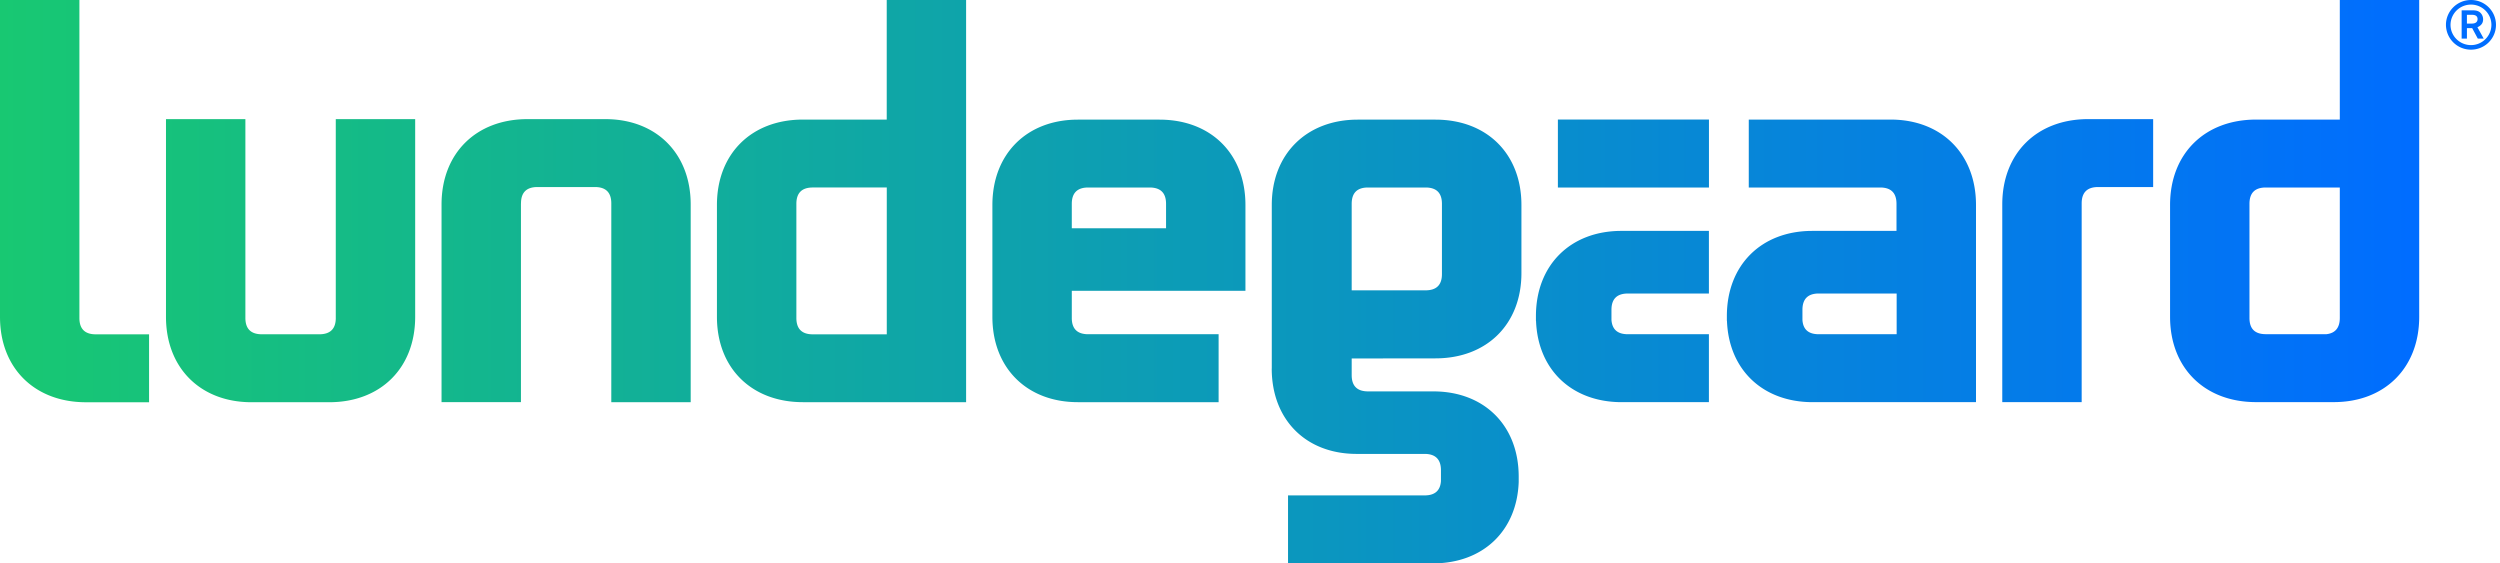
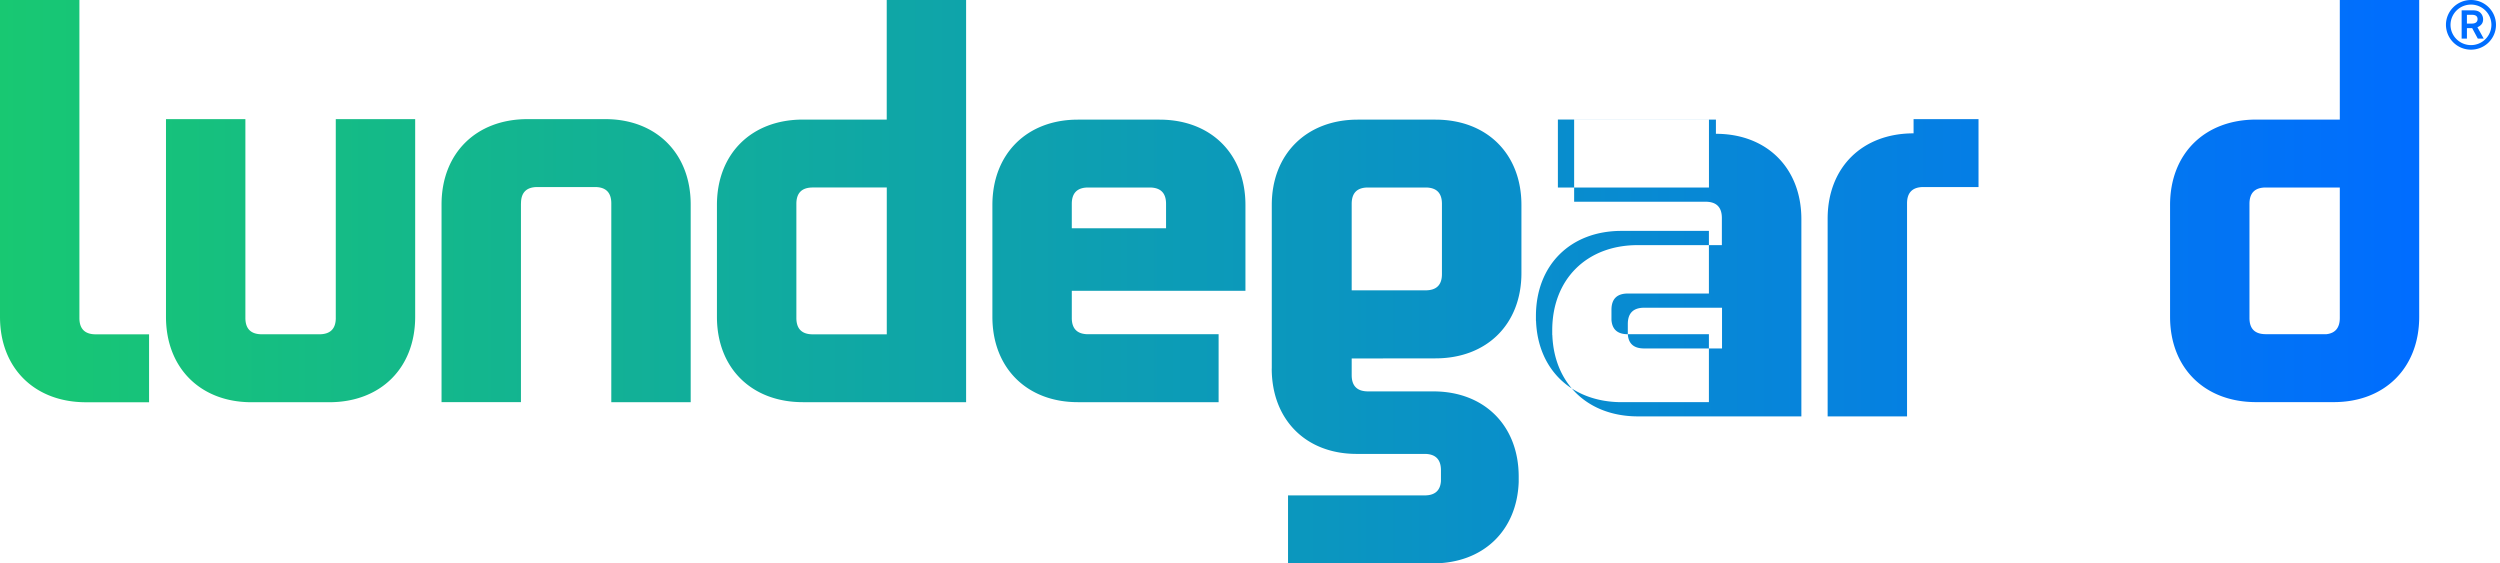
<svg xmlns="http://www.w3.org/2000/svg" width="142" height="32" fill="none">
-   <path fill-rule="evenodd" clip-rule="evenodd" d="M4.884 22.848C1.96 22.848 0 20.903 0 18.002V0h4.51v18.063c0 .617.31.927.931.927h3.026v3.858H4.884ZM139.19 1.412c0 .635.52 1.148 1.162 1.15.64 0 1.157-.515 1.16-1.15 0-.635-.52-1.151-1.16-1.151-.642 0-1.159.516-1.162 1.15Zm-.26 0c0-.78.637-1.412 1.422-1.412.786 0 1.42.632 1.42 1.412 0 .78-.637 1.409-1.42 1.409a1.418 1.418 0 0 1-1.422-1.41Zm1.475-.073c.207 0 .321-.093.321-.255s-.114-.243-.312-.243h-.293v.498h.284Zm-.286.852h-.298V.586h.616c.213 0 .347.04.45.139a.527.527 0 0 1 .154.374c0 .205-.102.347-.324.449l.357.643h-.336l-.319-.594h-.298v.594h-.002Zm-51.631 4.6h8.581v3.86h-8.581V6.79Zm3.972 12.193c-.584 0-.888-.272-.929-.809V17.6c0-.618.31-.928.935-.928h4.6v-3.557h-4.97c-2.892 0-4.855 1.94-4.855 4.841v.267h.006c.099 2.774 2.027 4.62 4.871 4.62h4.948v-3.86H92.46v.002Zm9.919-.808c.035.536.342.808.923.808h4.428v-2.313h-4.419c-.622 0-.932.31-.932.928v.577Zm5.004-11.384c2.891 0 4.854 1.945 4.854 4.847v11.204h-9.274c-2.844 0-4.772-1.847-4.871-4.621h-.006v-.267c0-2.901 1.96-4.84 4.851-4.84h4.784v-1.537c0-.62-.309-.928-.931-.928h-7.46V6.792h8.053Zm11.227-.026c-2.924 0-4.881 1.945-4.881 4.847v11.23h4.51V11.552c0-.618.312-.928.935-.928h3.125V6.766h-3.689ZM77.704 10.65c-.622 0-.928.31-.928.928v4.913h4.194c.622 0 .932-.307.932-.921v-3.992c0-.62-.31-.928-.932-.928h-3.266Zm-.645 15.132c-2.892 0-4.825-1.95-4.825-4.853l.003.003v-9.29c0-2.902 1.986-4.847 4.88-4.847h4.417c2.923 0 4.883 1.945 4.883 4.847v3.87c0 2.898-1.96 4.843-4.883 4.843l-4.758.006v.945c0 .62.312.925.934.925h3.704c2.891 0 4.848 1.94 4.848 4.841v.307C86.163 30.153 84.235 32 81.388 32H73.16v-3.861h7.76c.581 0 .888-.273.926-.812v-.617c0-.615-.31-.928-.932-.928H77.06Zm55.842-7.722c0 .553-.254.864-.753.921h-3.447c-.625 0-.931-.304-.931-.921v-6.482c0-.618.306-.928.931-.928h4.2v7.41Zm0-18.06v6.792h-4.758c-2.923 0-4.883 1.945-4.883 4.847v6.357c0 2.902 1.96 4.844 4.883 4.844h4.417c2.891 0 4.851-1.942 4.851-4.844V0h-4.51ZM61.812 10.65c-.622 0-.934.31-.934.928v1.388h5.354v-1.388c0-.62-.313-.928-.935-.928h-3.484Zm-.934 7.41c0 .617.312.924.934.924h7.405v3.859h-7.995c-2.894 0-4.854-1.943-4.854-4.844v-6.357c0-2.902 1.96-4.847 4.854-4.847h4.636c2.923 0 4.883 1.945 4.883 4.847v4.875h-9.863v1.543Zm-41.805 0c0 .617-.313.927-.935.927h-3.265c-.622 0-.935-.31-.935-.927V6.766h-4.51v11.233c0 2.902 1.96 4.847 4.855 4.847h4.416c2.923 0 4.883-1.945 4.883-4.847V6.766h-4.51V18.06Zm11.452-7.436c-.62 0-.932.31-.932.928h-.003v11.29h-4.51v-11.23c0-2.901 1.96-4.846 4.884-4.846h4.416c2.892 0 4.852 1.945 4.852 4.847v11.23h-4.51V11.552c0-.618-.31-.928-.932-.928h-3.265Zm19.844 8.366h-4.203c-.622 0-.932-.313-.932-.93v-6.482c0-.618.31-.928.932-.928h4.203v8.34ZM50.366 0v6.792h-4.761c-2.924 0-4.883 1.945-4.883 4.847v6.36c0 2.901 1.96 4.844 4.883 4.844h9.27V0h-4.51Z" fill="url(#a)" />
+   <path fill-rule="evenodd" clip-rule="evenodd" d="M4.884 22.848C1.96 22.848 0 20.903 0 18.002V0h4.51v18.063c0 .617.31.927.931.927h3.026v3.858H4.884ZM139.19 1.412c0 .635.52 1.148 1.162 1.15.64 0 1.157-.515 1.16-1.15 0-.635-.52-1.151-1.16-1.151-.642 0-1.159.516-1.162 1.15Zm-.26 0c0-.78.637-1.412 1.422-1.412.786 0 1.42.632 1.42 1.412 0 .78-.637 1.409-1.42 1.409a1.418 1.418 0 0 1-1.422-1.41Zm1.475-.073c.207 0 .321-.093.321-.255s-.114-.243-.312-.243h-.293v.498h.284Zm-.286.852h-.298V.586h.616c.213 0 .347.04.45.139a.527.527 0 0 1 .154.374c0 .205-.102.347-.324.449l.357.643h-.336l-.319-.594h-.298v.594h-.002Zm-51.631 4.6h8.581v3.86h-8.581V6.79Zm3.972 12.193c-.584 0-.888-.272-.929-.809V17.6c0-.618.31-.928.935-.928h4.6v-3.557h-4.97c-2.892 0-4.855 1.94-4.855 4.841v.267h.006c.099 2.774 2.027 4.62 4.871 4.62h4.948v-3.86H92.46v.002Zc.035.536.342.808.923.808h4.428v-2.313h-4.419c-.622 0-.932.31-.932.928v.577Zm5.004-11.384c2.891 0 4.854 1.945 4.854 4.847v11.204h-9.274c-2.844 0-4.772-1.847-4.871-4.621h-.006v-.267c0-2.901 1.96-4.84 4.851-4.84h4.784v-1.537c0-.62-.309-.928-.931-.928h-7.46V6.792h8.053Zm11.227-.026c-2.924 0-4.881 1.945-4.881 4.847v11.23h4.51V11.552c0-.618.312-.928.935-.928h3.125V6.766h-3.689ZM77.704 10.65c-.622 0-.928.31-.928.928v4.913h4.194c.622 0 .932-.307.932-.921v-3.992c0-.62-.31-.928-.932-.928h-3.266Zm-.645 15.132c-2.892 0-4.825-1.95-4.825-4.853l.003.003v-9.29c0-2.902 1.986-4.847 4.88-4.847h4.417c2.923 0 4.883 1.945 4.883 4.847v3.87c0 2.898-1.96 4.843-4.883 4.843l-4.758.006v.945c0 .62.312.925.934.925h3.704c2.891 0 4.848 1.94 4.848 4.841v.307C86.163 30.153 84.235 32 81.388 32H73.16v-3.861h7.76c.581 0 .888-.273.926-.812v-.617c0-.615-.31-.928-.932-.928H77.06Zm55.842-7.722c0 .553-.254.864-.753.921h-3.447c-.625 0-.931-.304-.931-.921v-6.482c0-.618.306-.928.931-.928h4.2v7.41Zm0-18.06v6.792h-4.758c-2.923 0-4.883 1.945-4.883 4.847v6.357c0 2.902 1.96 4.844 4.883 4.844h4.417c2.891 0 4.851-1.942 4.851-4.844V0h-4.51ZM61.812 10.65c-.622 0-.934.31-.934.928v1.388h5.354v-1.388c0-.62-.313-.928-.935-.928h-3.484Zm-.934 7.41c0 .617.312.924.934.924h7.405v3.859h-7.995c-2.894 0-4.854-1.943-4.854-4.844v-6.357c0-2.902 1.96-4.847 4.854-4.847h4.636c2.923 0 4.883 1.945 4.883 4.847v4.875h-9.863v1.543Zm-41.805 0c0 .617-.313.927-.935.927h-3.265c-.622 0-.935-.31-.935-.927V6.766h-4.51v11.233c0 2.902 1.96 4.847 4.855 4.847h4.416c2.923 0 4.883-1.945 4.883-4.847V6.766h-4.51V18.06Zm11.452-7.436c-.62 0-.932.31-.932.928h-.003v11.29h-4.51v-11.23c0-2.901 1.96-4.846 4.884-4.846h4.416c2.892 0 4.852 1.945 4.852 4.847v11.23h-4.51V11.552c0-.618-.31-.928-.932-.928h-3.265Zm19.844 8.366h-4.203c-.622 0-.932-.313-.932-.93v-6.482c0-.618.31-.928.932-.928h4.203v8.34ZM50.366 0v6.792h-4.761c-2.924 0-4.883 1.945-4.883 4.847v6.36c0 2.901 1.96 4.844 4.883 4.844h9.27V0h-4.51Z" fill="url(#a)" />
  <defs>
    <linearGradient id="a" x1="0" y1="16.047" x2="137.096" y2="16.047" gradientUnits="userSpaceOnUse">
      <stop stop-color="#18C872" />
      <stop offset="1" stop-color="#006DFF" />
    </linearGradient>
  </defs>
</svg>